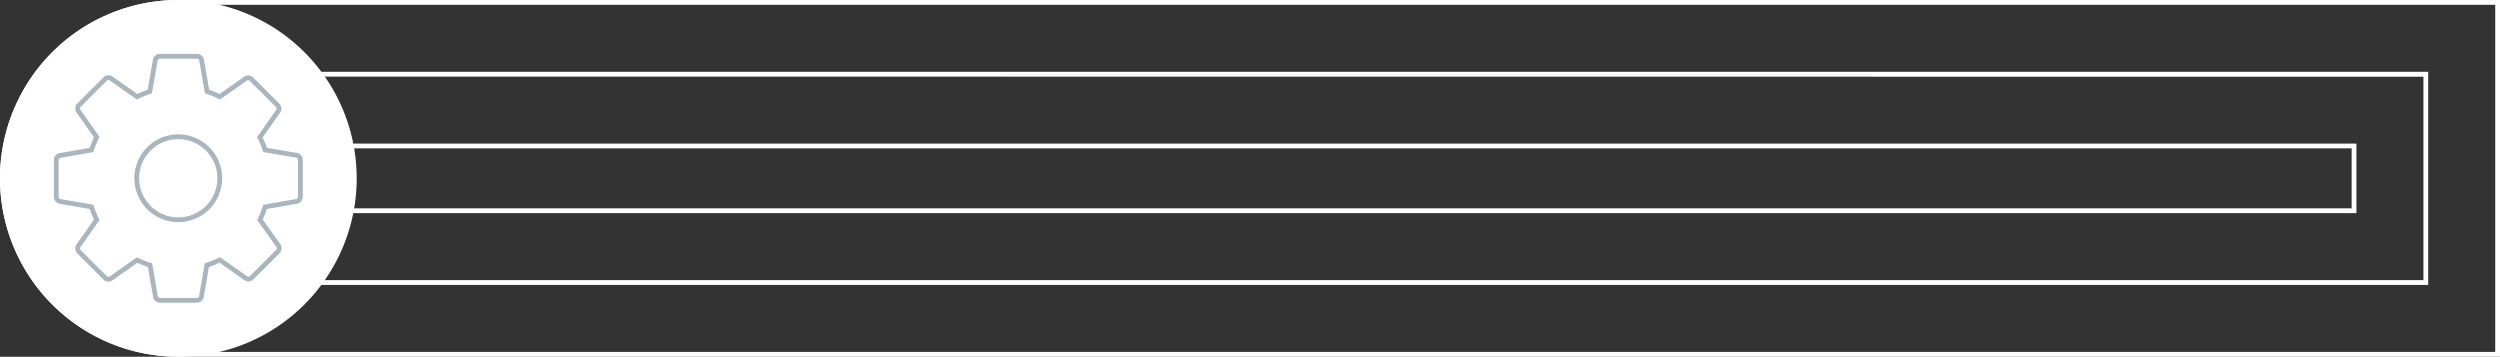
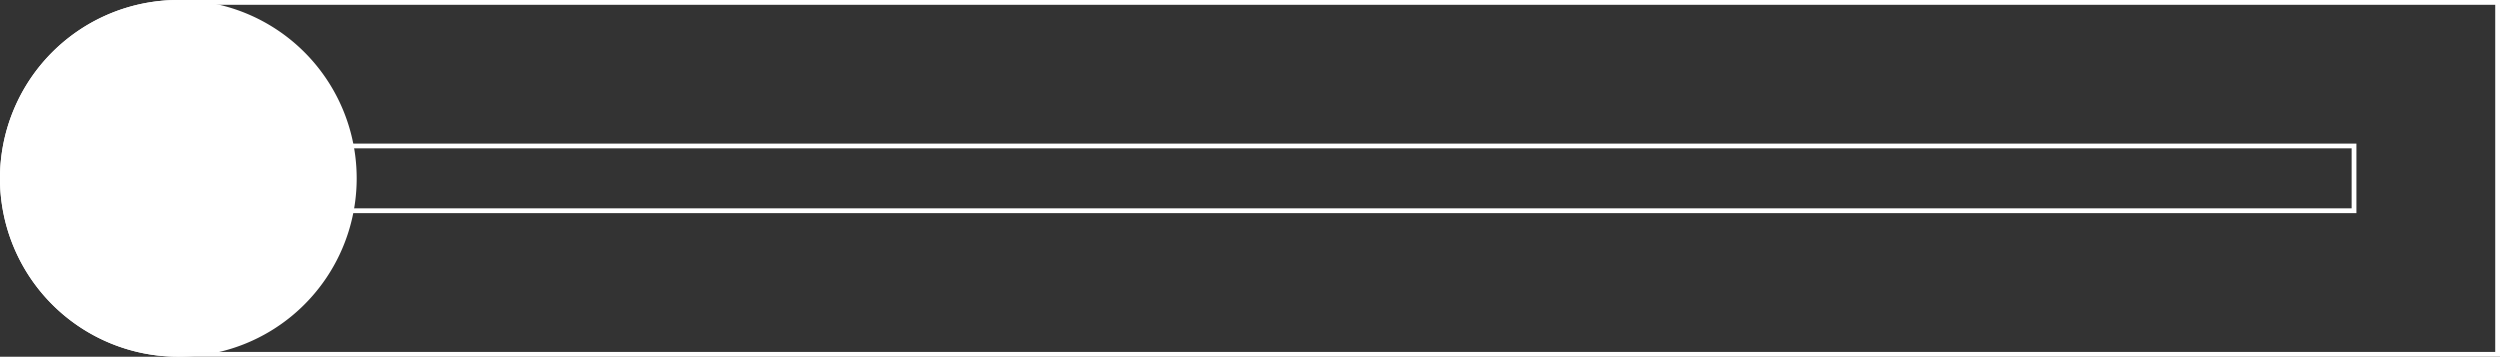
<svg xmlns="http://www.w3.org/2000/svg" id="Layer_1" data-name="Layer 1" viewBox="0 0 716.67 102.26">
  <rect x="0" y="0" width="716.67" height="102.26" fill="#333333" stroke="none" />
  <defs>
    <style>.cls-1{fill:#fff;}.cls-2{fill:none;stroke:#aab6bd;stroke-miterlimit:10;stroke-width:1.37px;}</style>
  </defs>
  <path class="cls-1" d="M716.67,0H51.13A51.13,51.13,0,0,0,0,51.13H0a51.13,51.13,0,0,0,51.13,51.13H716.67ZM715.3,1.37v99.51H51.13a49.76,49.76,0,1,1,0-99.51Z" />
-   <path class="cls-1" d="M696.09,20.58h-645a30.55,30.55,0,0,0,0,61.1h645ZM694.72,22V80.3H51.13a29.18,29.18,0,1,1,0-58.35Z" />
  <path class="cls-1" d="M675.51,41.16H51.13a10,10,0,0,0,0,19.94H675.51Zm-1.37,1.37V59.72h-623a8.6,8.6,0,1,1,0-17.19Z" />
  <path class="cls-1" d="M102.25,51.13A51.13,51.13,0,1,1,51.13,0a51.12,51.12,0,0,1,51.12,51.13" />
-   <path class="cls-2" d="M51.13,63A11.9,11.9,0,1,1,63,51.13,11.89,11.89,0,0,1,51.13,63ZM85,44.51,76,43a25.82,25.82,0,0,0-1.51-3.64l5.25-7.46a1.36,1.36,0,0,0-.16-1.71l-7.49-7.49a1.35,1.35,0,0,0-1.71-.15L63,27.74a27.2,27.2,0,0,0-3.65-1.51l-1.56-9a1.35,1.35,0,0,0-1.32-1.1H45.83a1.35,1.35,0,0,0-1.32,1.1l-1.56,9a27.2,27.2,0,0,0-3.65,1.51L31.85,22.5a1.35,1.35,0,0,0-1.71.15l-7.49,7.49a1.35,1.35,0,0,0-.16,1.71l5.25,7.46A25.34,25.34,0,0,0,26.23,43l-9,1.56a1.35,1.35,0,0,0-1.1,1.32V56.42a1.34,1.34,0,0,0,1.1,1.32l9,1.56A26,26,0,0,0,27.74,63l-5.25,7.46a1.35,1.35,0,0,0,.16,1.71l7.49,7.48a1.33,1.33,0,0,0,1.71.16l7.45-5.25A26,26,0,0,0,43,76l1.56,9a1.34,1.34,0,0,0,1.32,1.09H56.42A1.34,1.34,0,0,0,57.74,85l1.56-9A26,26,0,0,0,63,74.51l7.45,5.25a1.33,1.33,0,0,0,1.71-.16l7.49-7.48a1.36,1.36,0,0,0,.16-1.71L74.51,63A26,26,0,0,0,76,59.3l9-1.56a1.34,1.34,0,0,0,1.1-1.32V45.83A1.35,1.35,0,0,0,85,44.51Z" />
</svg>